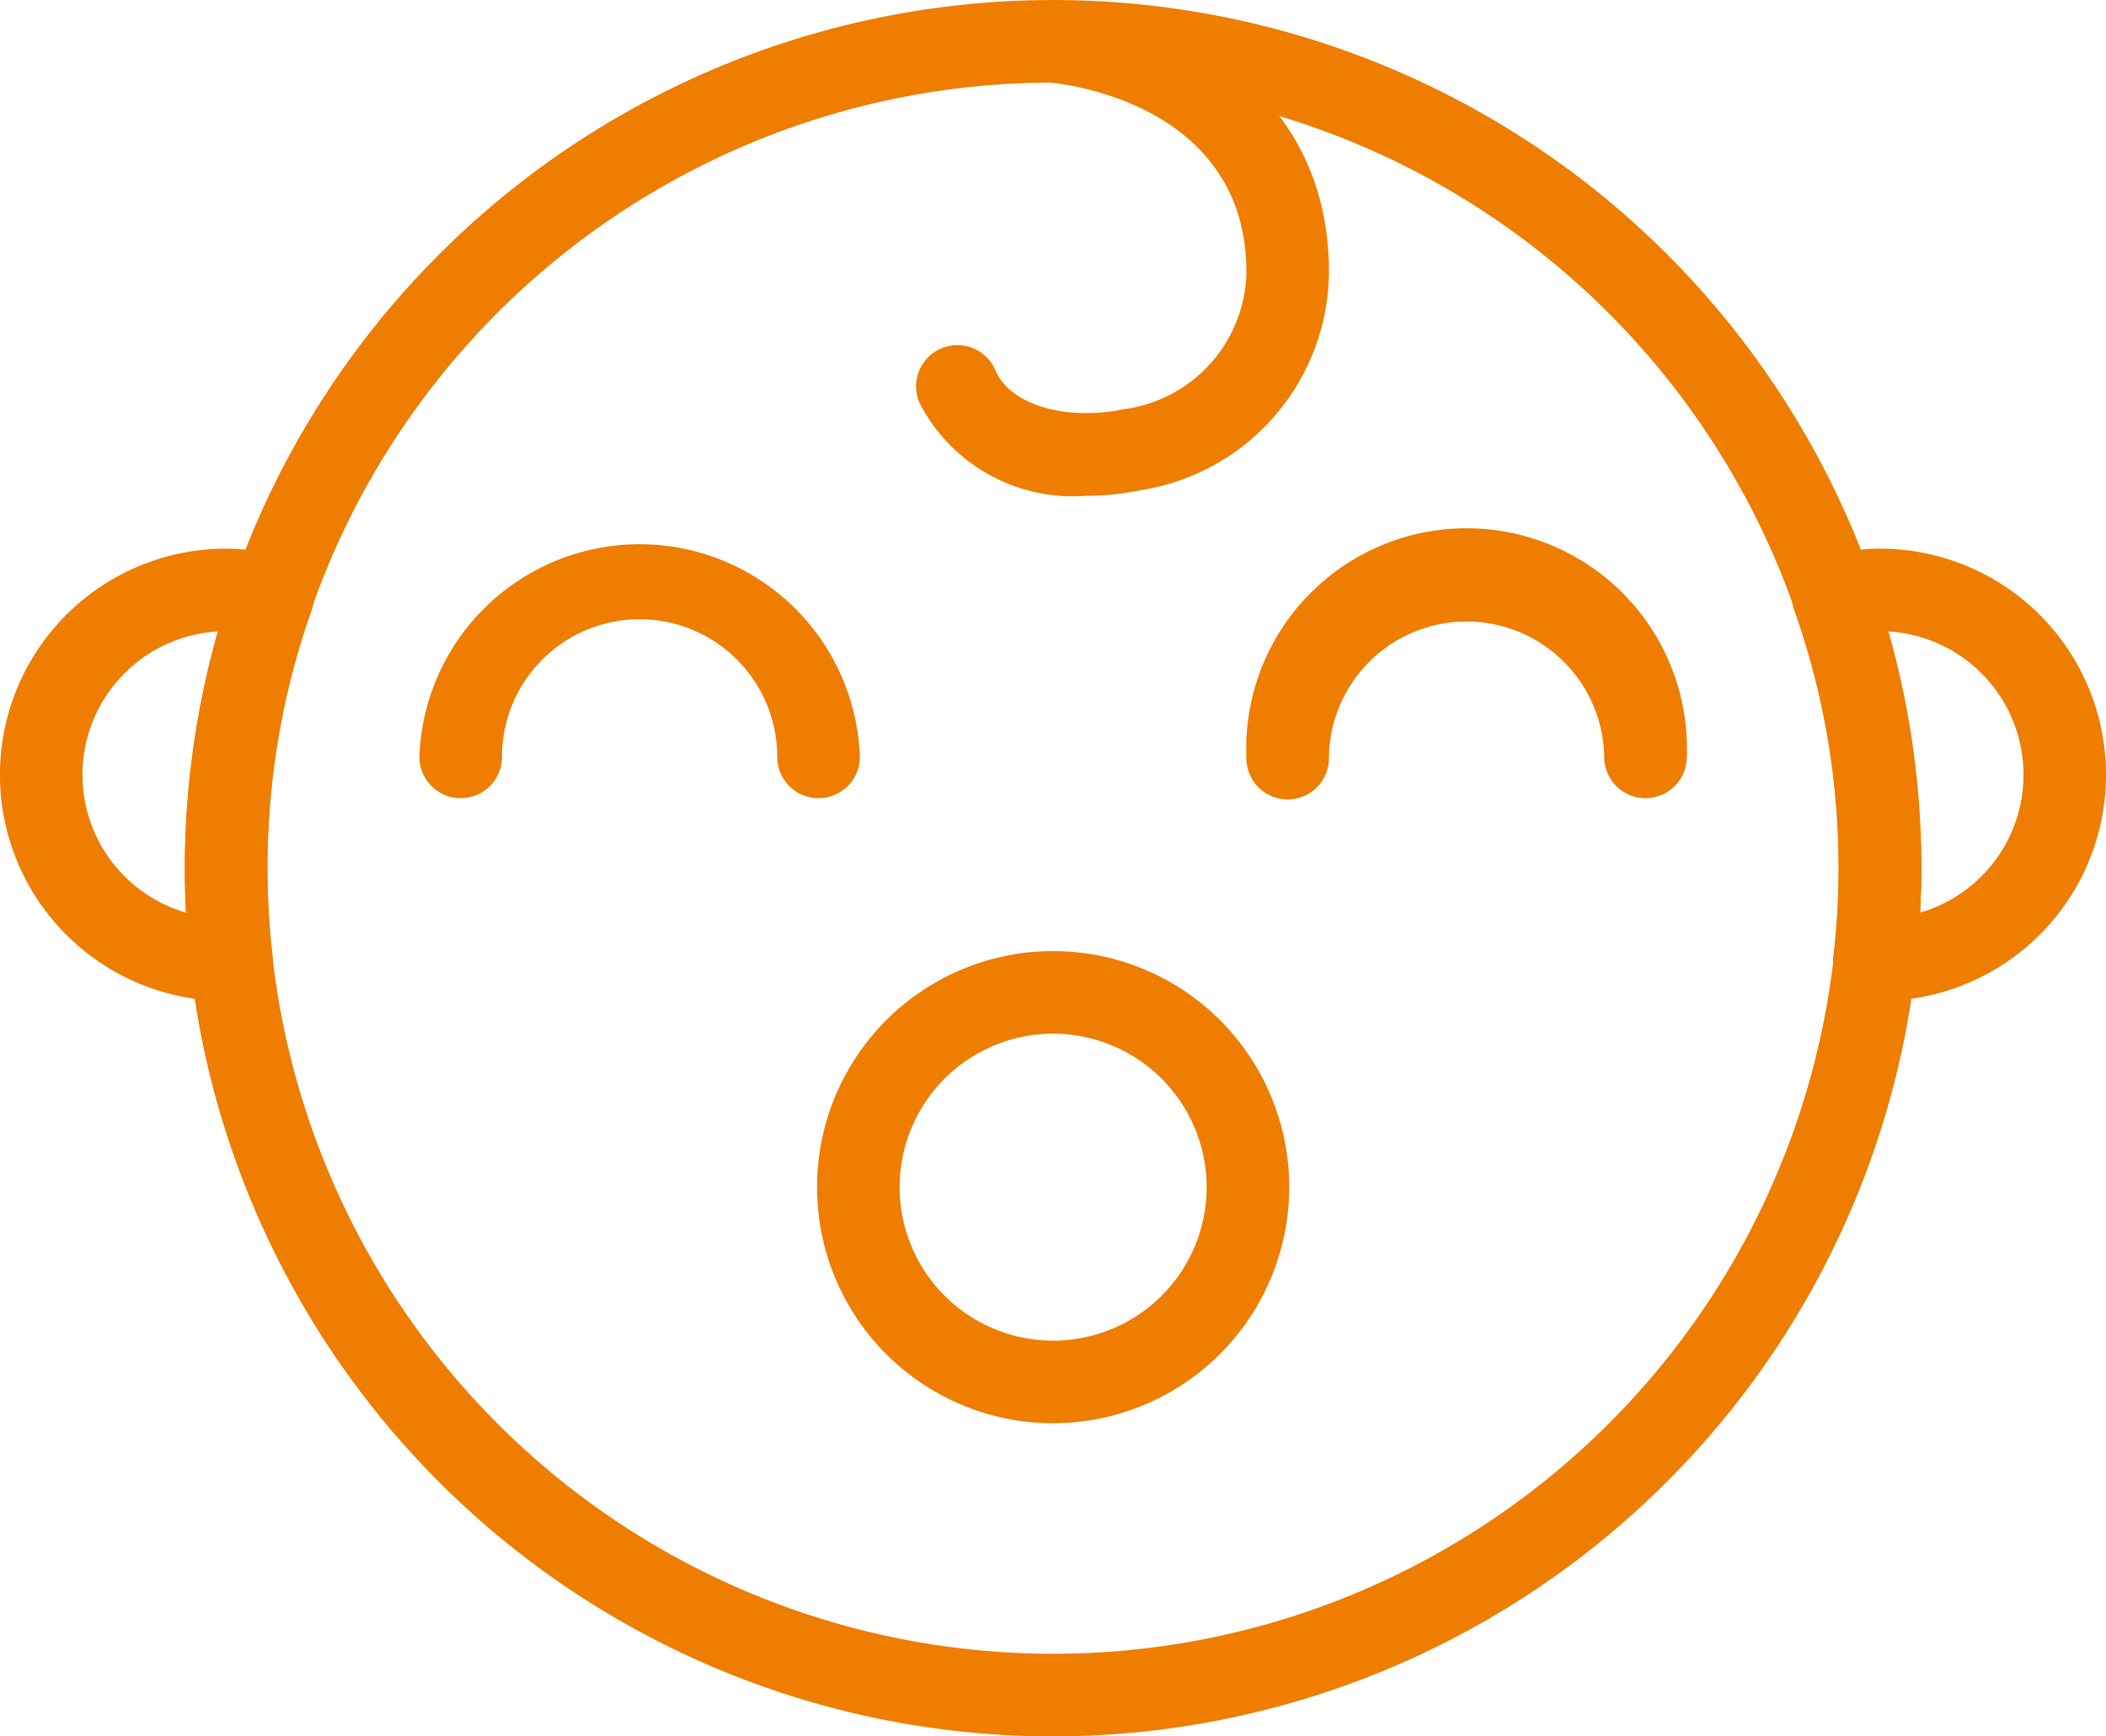
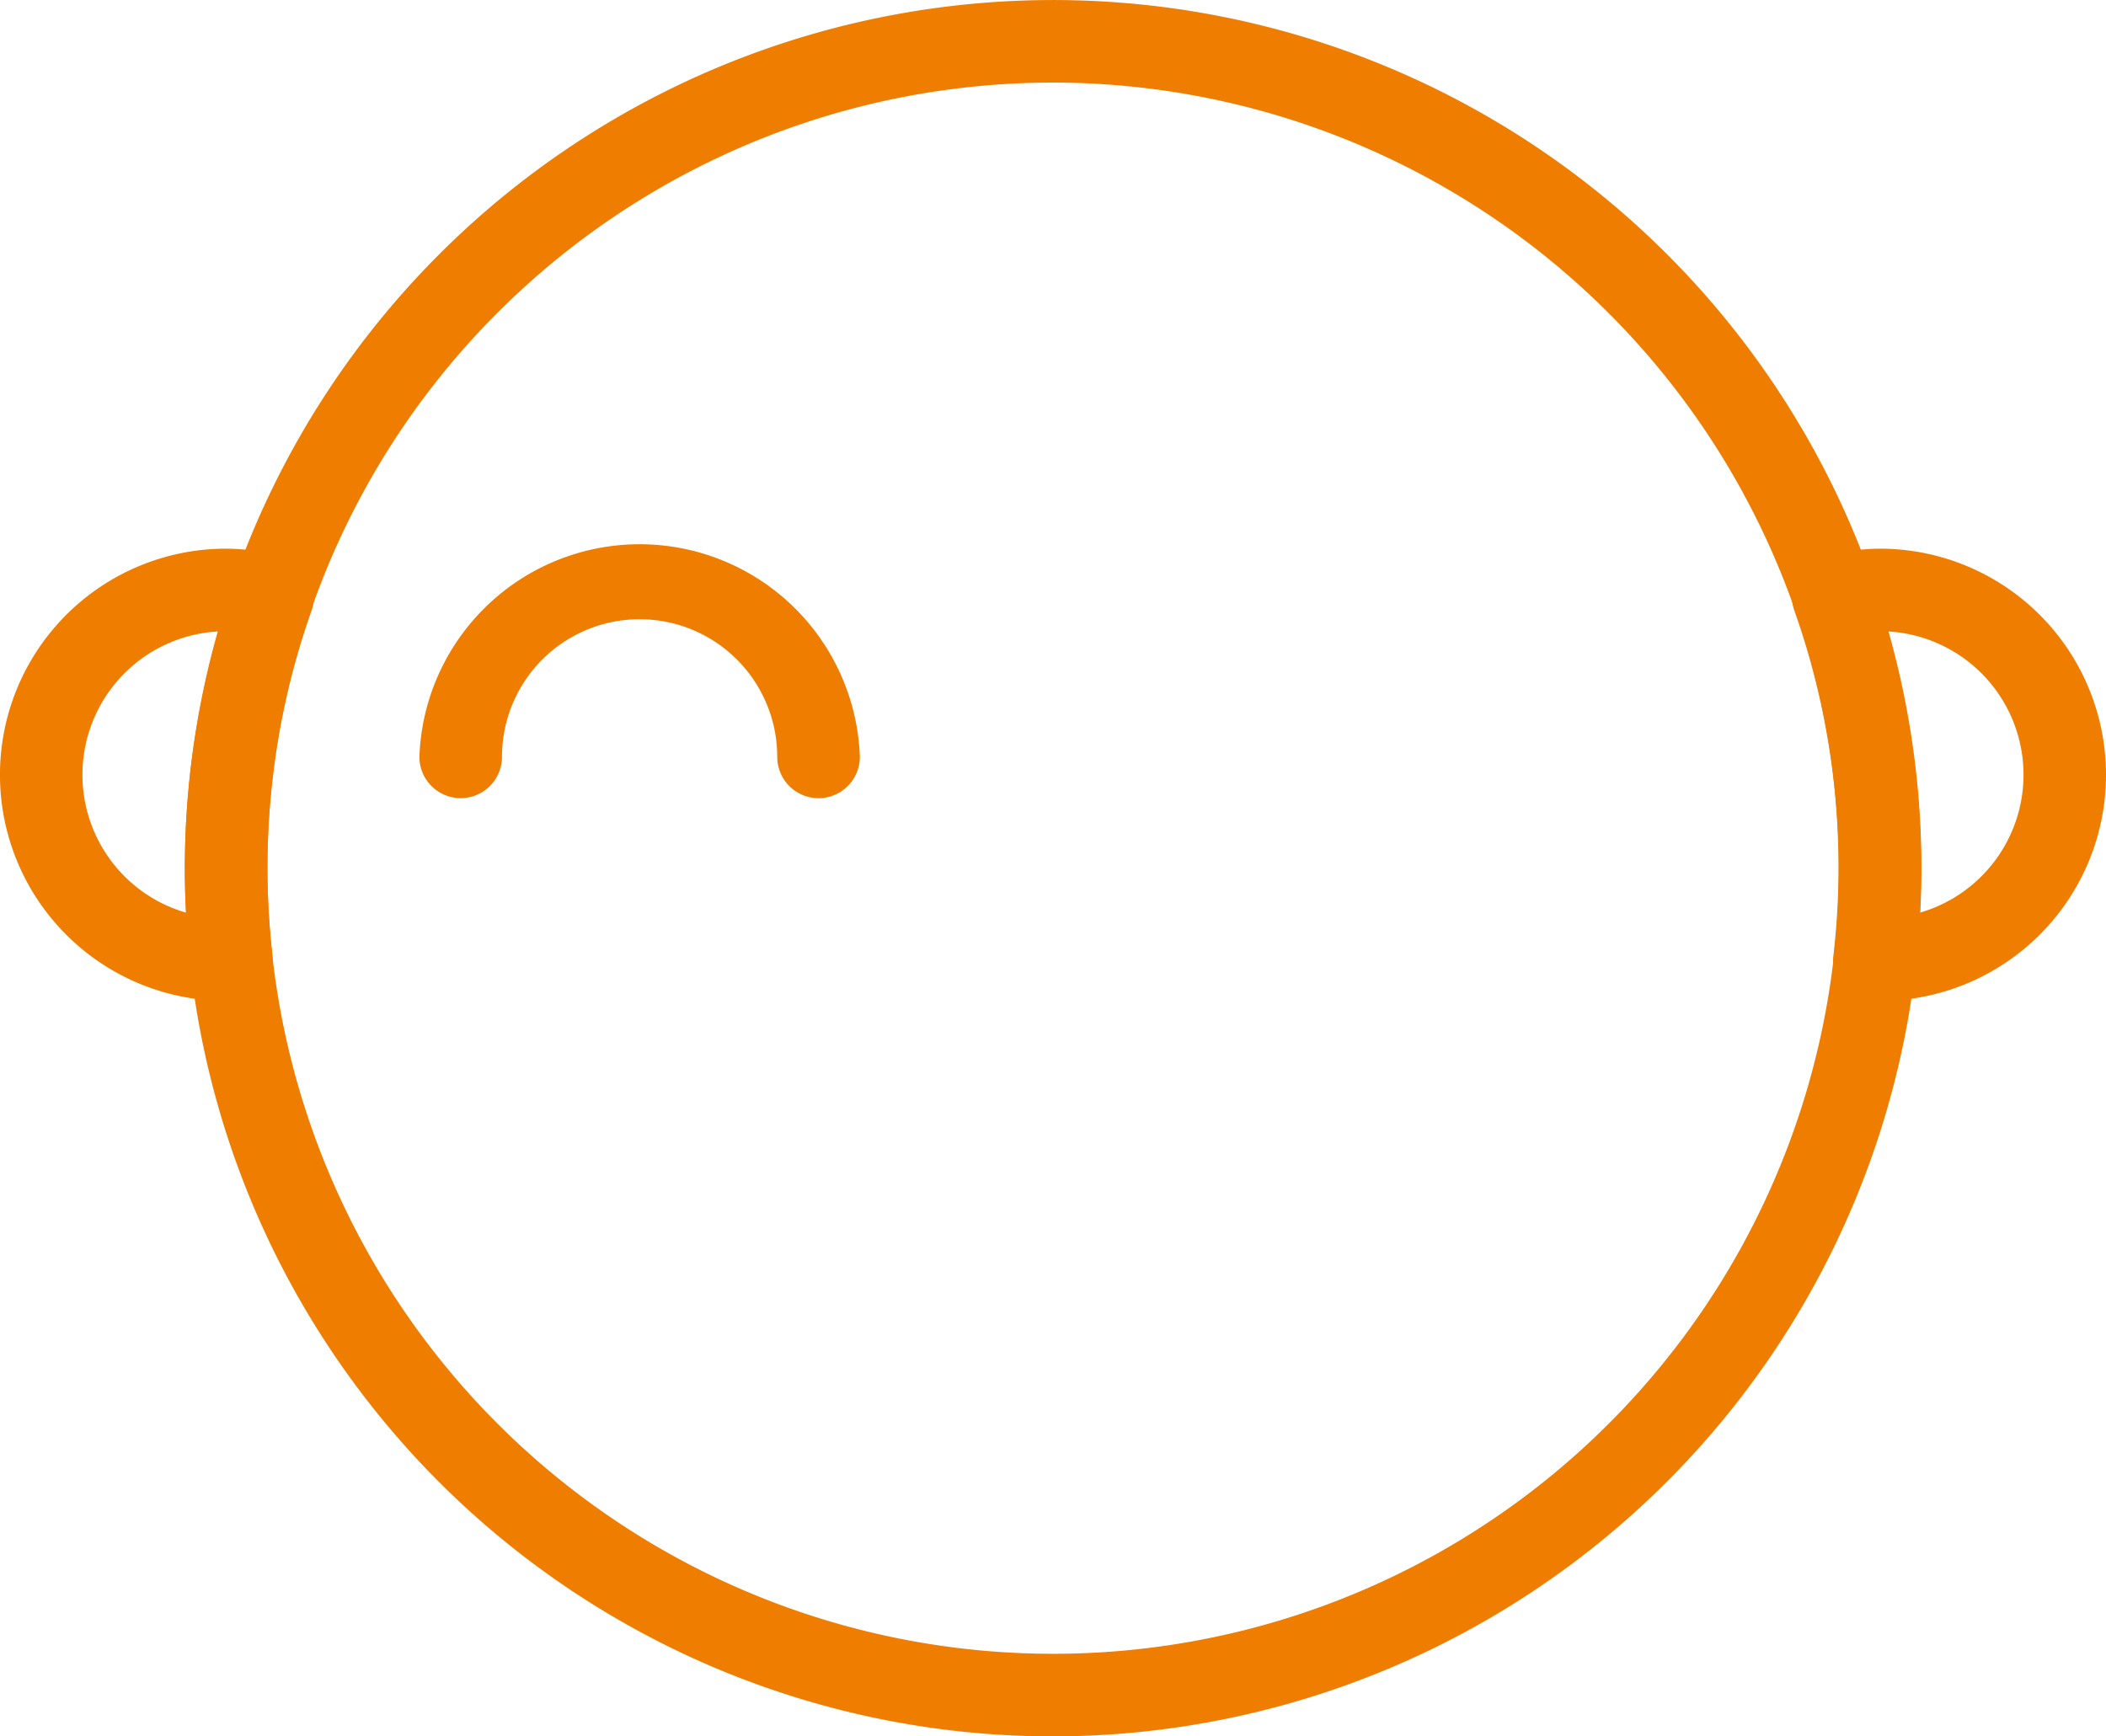
<svg xmlns="http://www.w3.org/2000/svg" width="54.477" height="44.921" viewBox="0 0 54.477 44.921">
  <g id="Group_502" data-name="Group 502" transform="translate(0 0)">
    <path id="Path_1814" data-name="Path 1814" d="M276.188,188.39a1.068,1.068,0,0,1-1.068-1.069,3.56,3.56,0,0,0-7.12,0,1.068,1.068,0,1,1-2.136,0,5.7,5.7,0,0,1,11.393,0A1.069,1.069,0,0,1,276.188,188.39Z" transform="translate(-255.015 -167.741)" fill="#ef7d00" />
-     <path id="Path_1815" data-name="Path 1815" d="M294.723,188.39a1.068,1.068,0,0,1-1.068-1.069,3.561,3.561,0,0,0-7.121,0,1.068,1.068,0,1,1-2.135,0,5.7,5.7,0,1,1,11.392,0A1.068,1.068,0,0,1,294.723,188.39Z" transform="translate(-252.158 -167.741)" fill="#ef7d00" />
-     <path id="Path_1816" data-name="Path 1816" d="M280.883,203.128a6.107,6.107,0,1,1,6.107-6.108A6.115,6.115,0,0,1,280.883,203.128Zm0-10.078a3.971,3.971,0,1,0,3.971,3.97A3.975,3.975,0,0,0,280.883,193.05Z" transform="translate(-253.641 -166.309)" fill="#ef7d00" />
-     <path id="Path_1817" data-name="Path 1817" d="M281.374,182.422a4.458,4.458,0,0,1-4.283-2.387,1.068,1.068,0,1,1,1.96-.848c.382.881,1.809,1.306,3.316.994a3.645,3.645,0,0,0,3.173-3.55c-.008-4.428-4.881-4.886-5.089-4.9a1.068,1.068,0,0,1,.178-2.128c2.433.2,7.037,1.933,7.046,7.028a5.757,5.757,0,0,1-4.872,5.645A7,7,0,0,1,281.374,182.422Z" transform="translate(-253.298 -169.595)" fill="#ef7d00" />
    <path id="Path_1818" data-name="Path 1818" d="M283.067,214.516a22.46,22.46,0,1,1,22.46-22.46A22.486,22.486,0,0,1,283.067,214.516Zm0-42.785a20.324,20.324,0,1,0,20.324,20.325A20.347,20.347,0,0,0,283.067,171.731Z" transform="translate(-255.825 -169.595)" fill="#ef7d00" />
    <path id="Path_1819" data-name="Path 1819" d="M262.313,193.593a5.85,5.85,0,0,1,0-11.7,5.73,5.73,0,0,1,1.476.207,1.068,1.068,0,0,1,.738,1.385,19.867,19.867,0,0,0-1.016,8.91,1.069,1.069,0,0,1-1.03,1.184A.729.729,0,0,1,262.313,193.593Zm-.2-9.559a3.714,3.714,0,0,0-.836,7.276c-.022-.391-.032-.772-.032-1.15A22.247,22.247,0,0,1,262.114,184.034Z" transform="translate(-256.464 -167.699)" fill="#ef7d00" />
    <path id="Path_1820" data-name="Path 1820" d="M298.9,193.593a1.492,1.492,0,0,1-.229-.018,1,1,0,0,1-.743-.365,1.039,1.039,0,0,1-.226-.815,19.854,19.854,0,0,0-1.017-8.91,1.07,1.07,0,0,1,.739-1.385,5.737,5.737,0,0,1,1.476-.207,5.85,5.85,0,1,1,0,11.7Zm.2-9.559a22.243,22.243,0,0,1,.868,6.126c0,.377-.01.758-.032,1.15a3.714,3.714,0,0,0-.836-7.276Z" transform="translate(-250.273 -167.699)" fill="#ef7d00" />
  </g>
</svg>